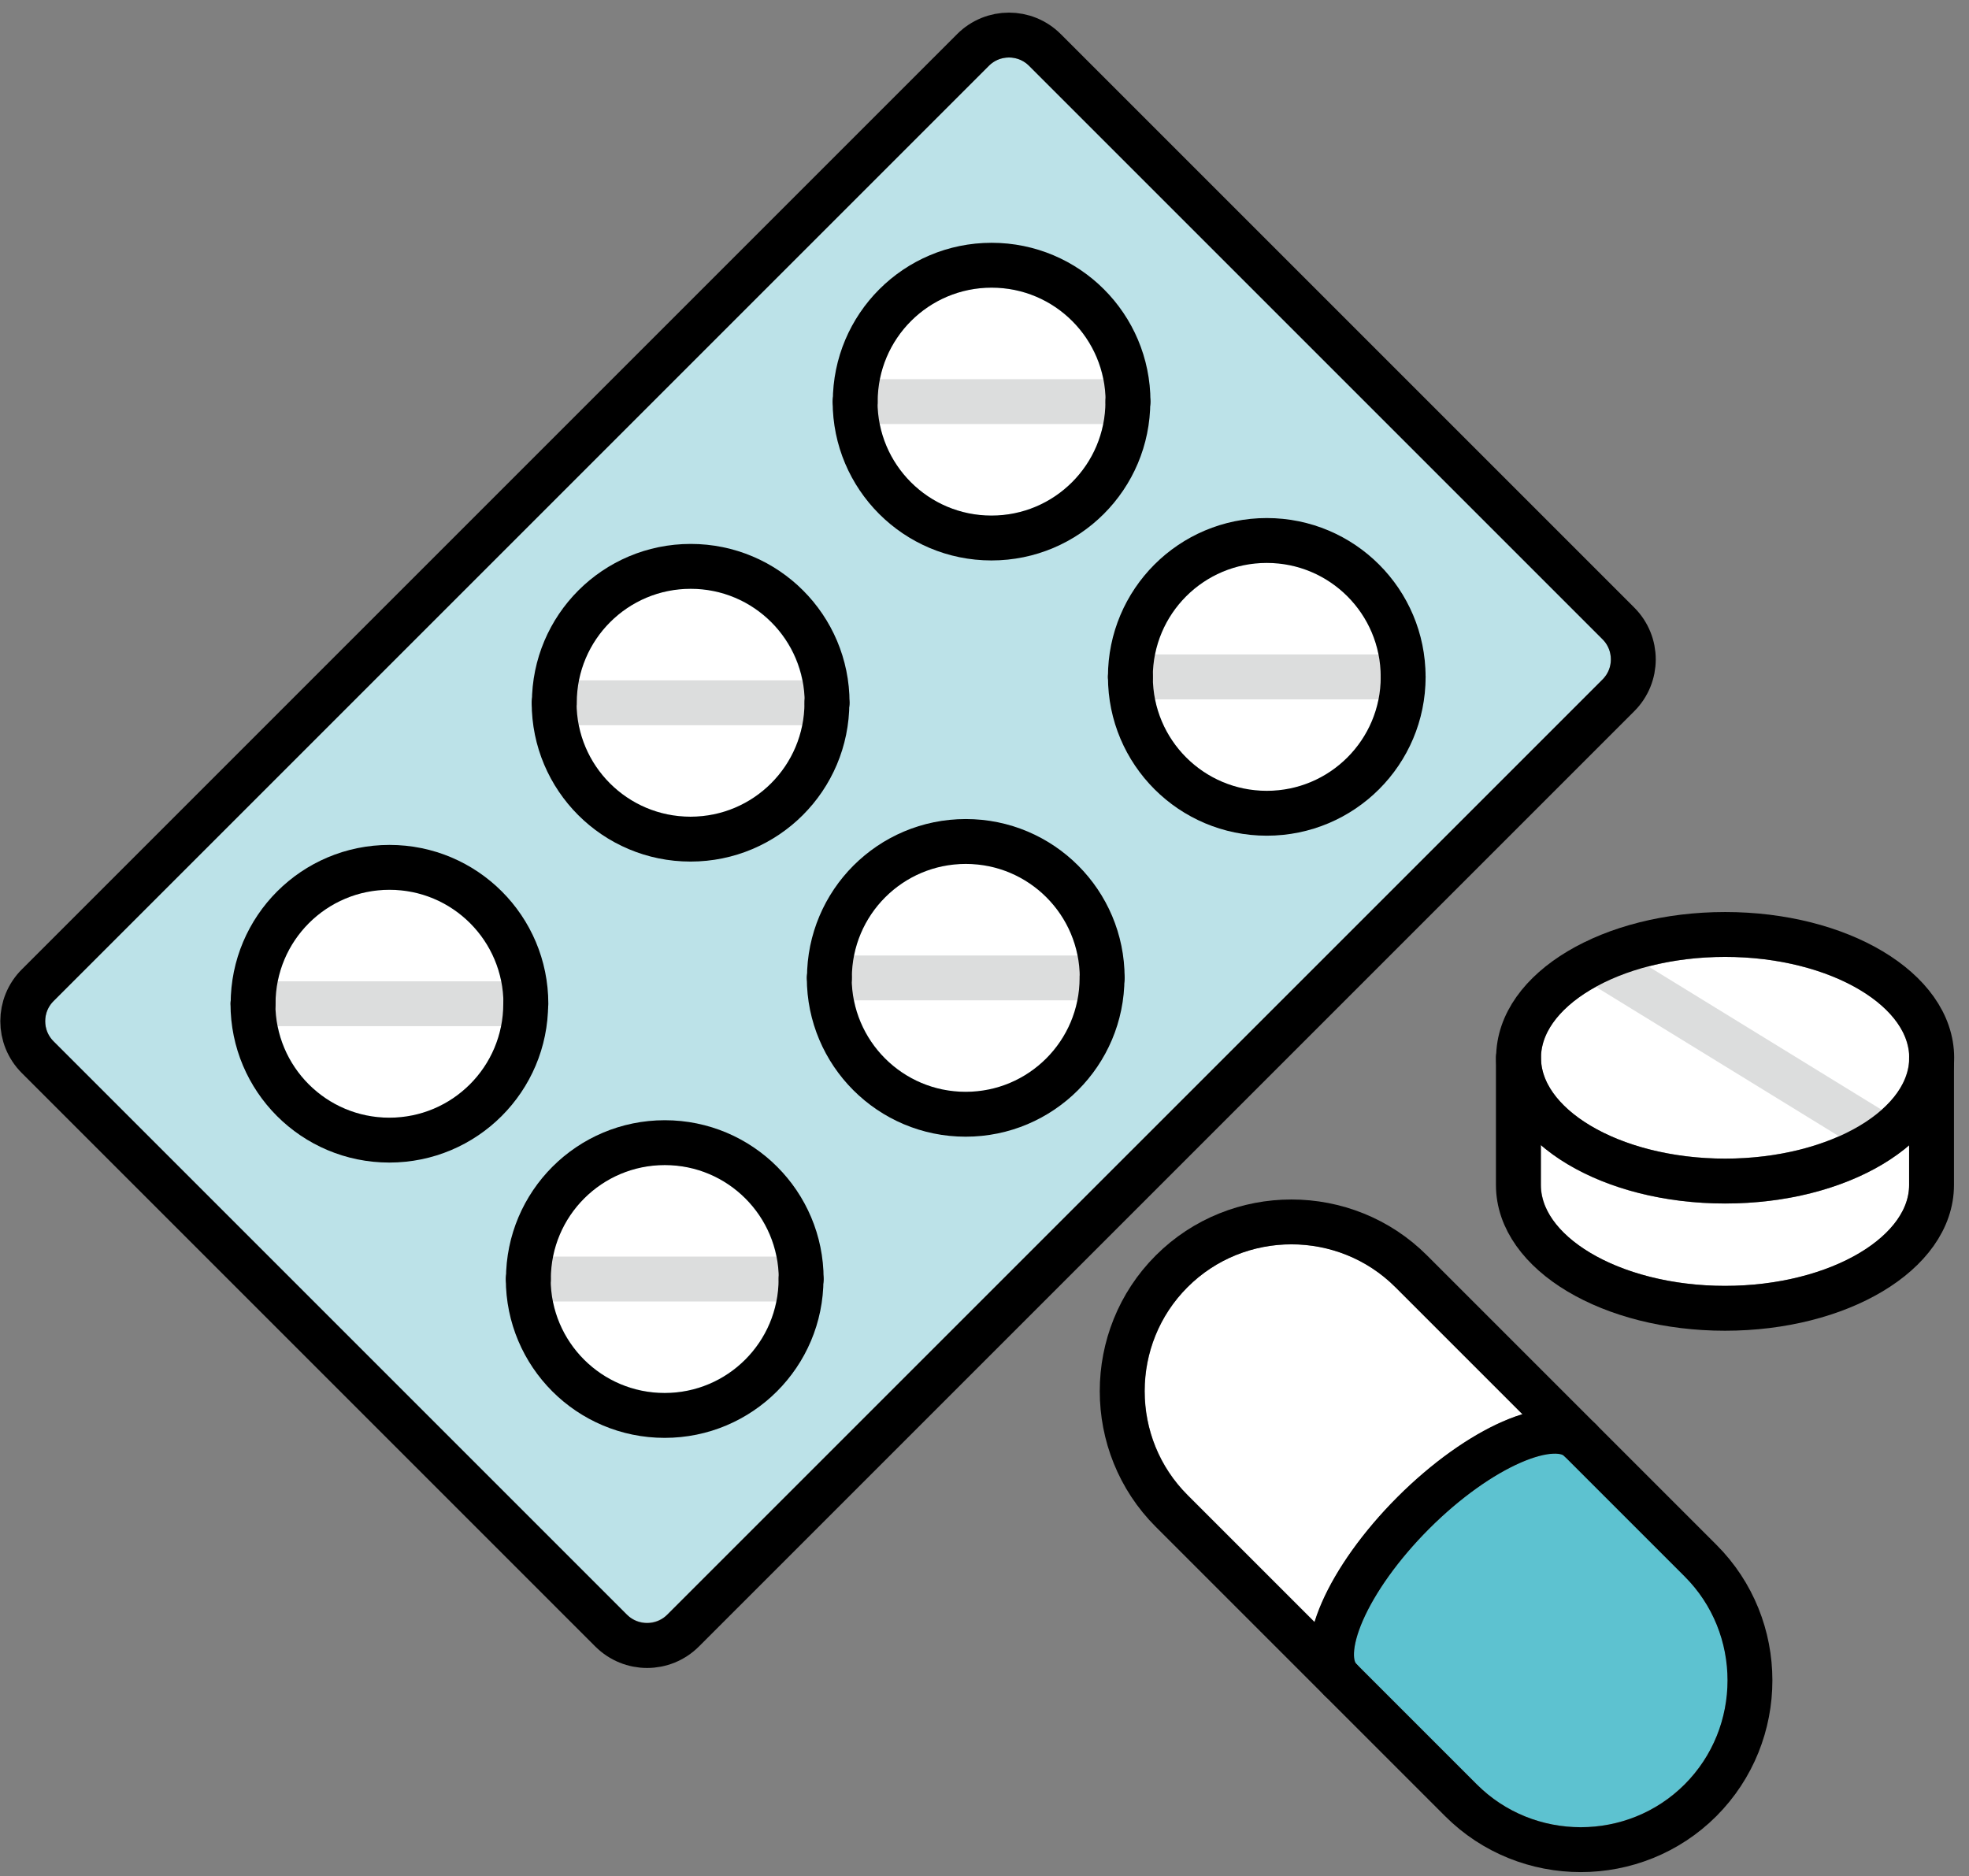
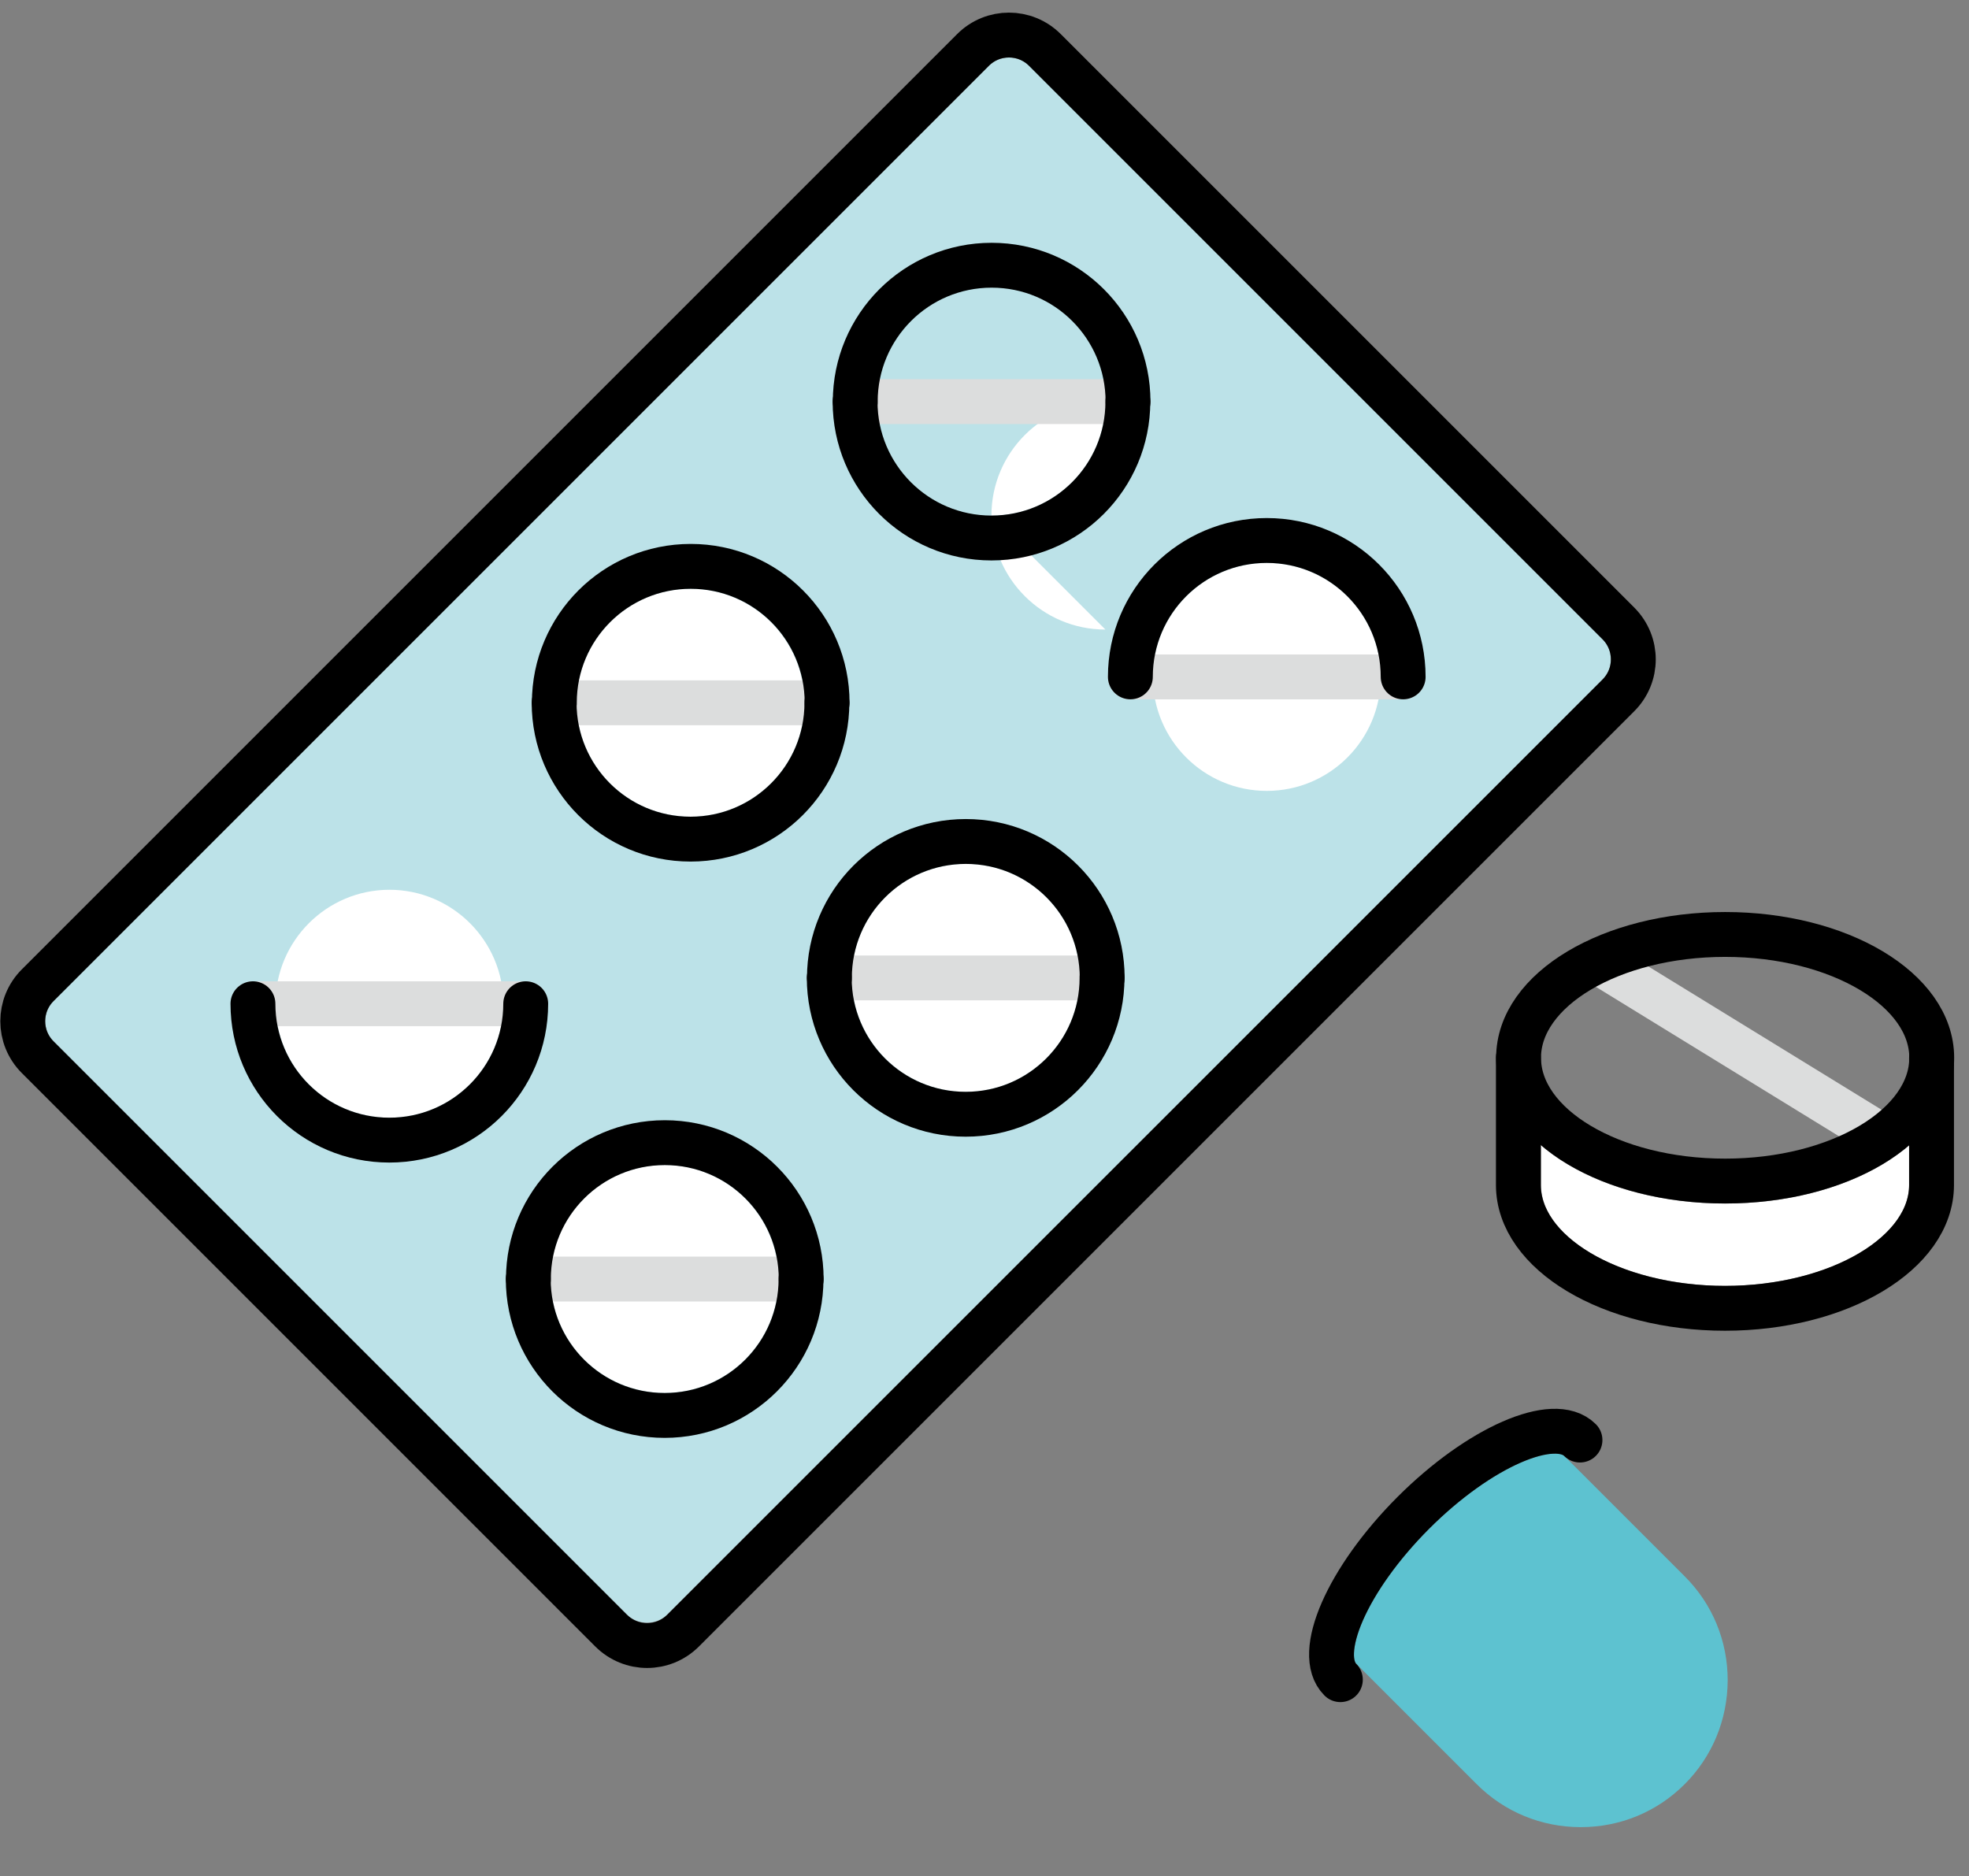
<svg xmlns="http://www.w3.org/2000/svg" fill="none" height="81" viewBox="0 0 85 81" width="85">
  <rect x="0" y="0" width="85" height="81" fill="#808080" stroke="none" />
  <path d="m69.182 29.331-40.382 40.374c-.465.465-1.271.465-1.736 0l-24.755-24.755c-.232-.232-.356-.542-.356-.868s.124-.635.356-.868l40.382-40.375c.232-.232.542-.356.868-.356.325 0 .635.124.868.356l24.755 24.755c.232.232.356.542.356.868.008.333-.124.635-.356.868z" fill="#bce2e8" />
-   <path d="m42.799 22.258c2.717 0 4.92-2.203 4.92-4.92s-2.203-4.92-4.92-4.92c-2.717 0-4.92 2.203-4.92 4.92s2.203 4.92 4.92 4.92z" fill="#fff" />
+   <path d="m42.799 22.258c2.717 0 4.92-2.203 4.92-4.92c-2.717 0-4.92 2.203-4.92 4.92s2.203 4.92 4.92 4.92z" fill="#fff" />
  <path d="m29.807 25.418c2.712 0 4.92 2.208 4.92 4.92s-2.208 4.92-4.92 4.92c-2.712 0-4.92-2.208-4.92-4.92.008-2.712 2.208-4.92 4.92-4.92z" fill="#fff" />
  <path d="m16.812 48.252c-2.712 0-4.92-2.208-4.92-4.92 0-2.712 2.208-4.92 4.92-4.92s4.92 2.208 4.92 4.92c-.008 2.712-2.208 4.92-4.92 4.92z" fill="#fff" />
  <path d="m54.686 34.143c2.717 0 4.92-2.203 4.92-4.92s-2.203-4.92-4.92-4.92-4.92 2.203-4.92 4.92 2.203 4.92 4.92 4.92z" fill="#fff" />
  <path d="m41.691 47.135c-2.712 0-4.92-2.208-4.92-4.92 0-2.712 2.208-4.92 4.92-4.92s4.92 2.208 4.92 4.92c-.008 2.712-2.208 4.92-4.92 4.92z" fill="#fff" />
  <path d="m28.689 60.131c-2.712 0-4.92-2.208-4.92-4.92 0-2.712 2.208-4.92 4.92-4.92 2.712 0 4.92 2.208 4.92 4.92 0 2.72-2.208 4.92-4.92 4.92z" fill="#fff" />
  <path d="m48.687 17.338h-11.769" stroke="#dcdddd" stroke-linecap="round" stroke-linejoin="round" stroke-miterlimit="10" stroke-width="1.937" />
  <path d="m35.695 30.34h-11.769" stroke="#dcdddd" stroke-linecap="round" stroke-linejoin="round" stroke-miterlimit="10" stroke-width="1.937" />
  <path d="m22.693 43.332h-11.769" stroke="#dcdddd" stroke-linecap="round" stroke-linejoin="round" stroke-miterlimit="10" stroke-width="1.937" />
  <path d="m60.574 29.223h-11.777" stroke="#dcdddd" stroke-linecap="round" stroke-linejoin="round" stroke-miterlimit="10" stroke-width="1.937" />
  <path d="m47.572 42.217h-11.769" stroke="#dcdddd" stroke-linecap="round" stroke-linejoin="round" stroke-miterlimit="10" stroke-width="1.937" />
  <path d="m34.58 55.217h-11.769" stroke="#dcdddd" stroke-linecap="round" stroke-linejoin="round" stroke-miterlimit="10" stroke-width="1.937" />
-   <path d="m74.473 41.31c4.308 0 7.942 1.991 7.942 4.354s-3.642 4.354-7.942 4.354c-4.308 0-7.949-1.991-7.949-4.354s3.642-4.354 7.949-4.354z" fill="#fff" />
  <path d="m74.473 55.512c-4.308 0-7.949-1.991-7.949-4.354v-1.72c1.782 1.534 4.649 2.518 7.949 2.518s6.16-.984 7.942-2.518v1.72c0 2.363-3.634 4.354-7.942 4.354z" fill="#fff" />
-   <path d="m49.418 60.053c0-1.697.659-3.293 1.852-4.486 1.24-1.24 2.859-1.852 4.486-1.852s3.246.62 4.486 1.852l5.486 5.486c-1.728.527-3.719 1.906-5.393 3.58-1.673 1.673-3.045 3.665-3.579 5.393l-5.486-5.486c-1.193-1.193-1.852-2.781-1.852-4.486z" fill="#fff" />
  <path d="m72.723 77.027c-1.193 1.193-2.781 1.852-4.486 1.852-1.697 0-3.293-.659-4.486-1.852l-5.207-5.207c-.139-.14-.186-.775.294-1.875.542-1.24 1.581-2.673 2.859-3.951 2.913-2.913 5.431-3.533 5.827-3.146l5.207 5.207c1.193 1.193 1.852 2.781 1.852 4.486-.008 1.704-.666 3.293-1.859 4.486z" fill="#5dc2d0" />
  <g stroke-linecap="round" stroke-linejoin="round" stroke-miterlimit="10" stroke-width="1.937">
    <path d="m26.382 70.395-24.755-24.755c-.86-.86-.86-2.247 0-3.107l40.375-40.375c.86-.86 2.247-.86 3.107 0l24.755 24.755c.86.86.86 2.247 0 3.107l-40.375 40.374c-.86.86-2.247.86-3.107 0z" stroke="#000" />
    <path d="m36.92 17.338c0-3.254 2.634-5.888 5.888-5.888 3.254 0 5.888 2.634 5.888 5.888" stroke="#000" />
    <path d="m48.689 17.338c0 3.254-2.634 5.888-5.888 5.888-3.254 0-5.888-2.634-5.888-5.888" stroke="#000" />
    <path d="m23.93 30.338c0-3.254 2.634-5.888 5.888-5.888 3.254 0 5.888 2.634 5.888 5.888" stroke="#000" />
    <path d="m35.697 30.338c0 3.254-2.634 5.888-5.888 5.888-3.254 0-5.888-2.634-5.888-5.888" stroke="#000" />
-     <path d="m10.926 43.332c0-3.254 2.634-5.888 5.888-5.888 3.254 0 5.888 2.634 5.888 5.888" stroke="#000" />
    <path d="m22.695 43.332c0 3.254-2.634 5.888-5.888 5.888s-5.888-2.634-5.888-5.888" stroke="#000" />
    <path d="m48.797 29.221c0-3.254 2.634-5.888 5.888-5.888 3.254 0 5.888 2.634 5.888 5.888" stroke="#000" />
-     <path d="m60.574 29.221c0 3.254-2.634 5.888-5.888 5.888-3.254 0-5.888-2.634-5.888-5.888" stroke="#000" />
    <path d="m35.805 42.215c0-3.254 2.634-5.888 5.888-5.888s5.888 2.634 5.888 5.888" stroke="#000" />
    <path d="m47.574 42.215c0 3.254-2.634 5.888-5.888 5.888s-5.888-2.634-5.888-5.888" stroke="#000" />
    <path d="m22.811 55.217c0-3.254 2.634-5.888 5.888-5.888s5.888 2.634 5.888 5.888" stroke="#000" />
    <path d="m34.58 55.217c0 3.254-2.634 5.888-5.888 5.888-3.254 0-5.888-2.634-5.888-5.888" stroke="#000" />
    <path d="m68.941 41.496 11.738 7.213" stroke="#dcdddd" />
    <path d="m74.473 50.987c4.925 0 8.918-2.383 8.918-5.323s-3.993-5.323-8.918-5.323c-4.925 0-8.918 2.383-8.918 5.323s3.993 5.323 8.918 5.323z" stroke="#000" />
    <path d="m83.383 45.664v5.493c0 2.936-3.99 5.323-8.918 5.323-4.92 0-8.918-2.386-8.918-5.323v-5.493" stroke="#000" />
-     <path d="m73.411 77.718c-2.844 2.844-7.5 2.844-10.344 0l-12.49-12.49c-2.844-2.844-2.844-7.5 0-10.344s7.5-2.844 10.344 0l12.49 12.49c2.844 2.843 2.844 7.492 0 10.344z" stroke="#000" />
    <path d="m57.862 72.512c-1.116-1.116.302-4.347 3.146-7.198 2.844-2.844 6.082-4.261 7.198-3.146" stroke="#000" />
  </g>
</svg>